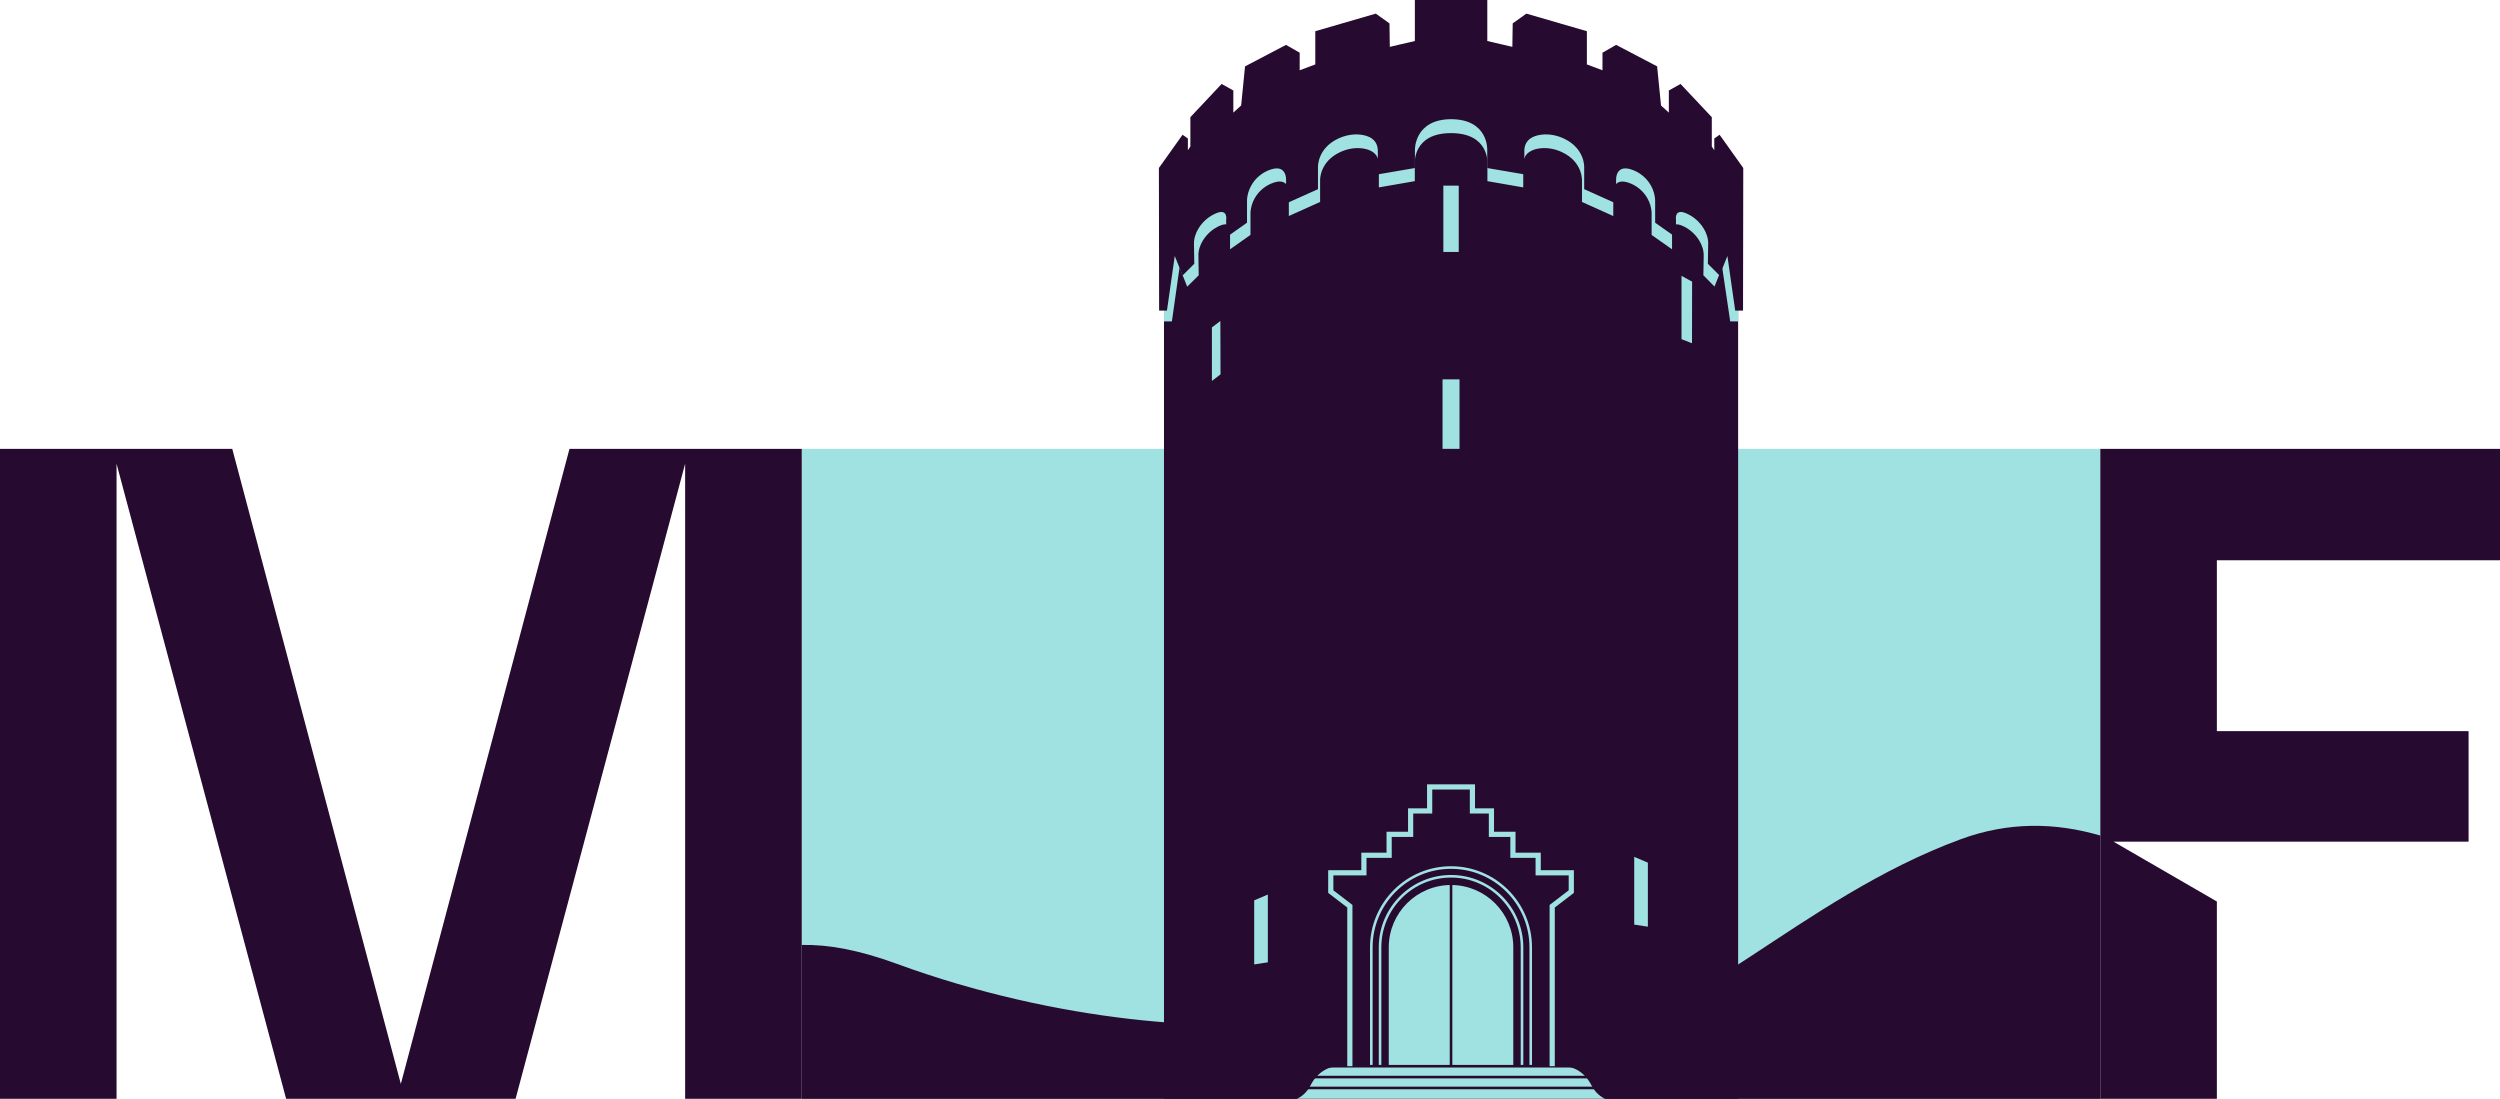
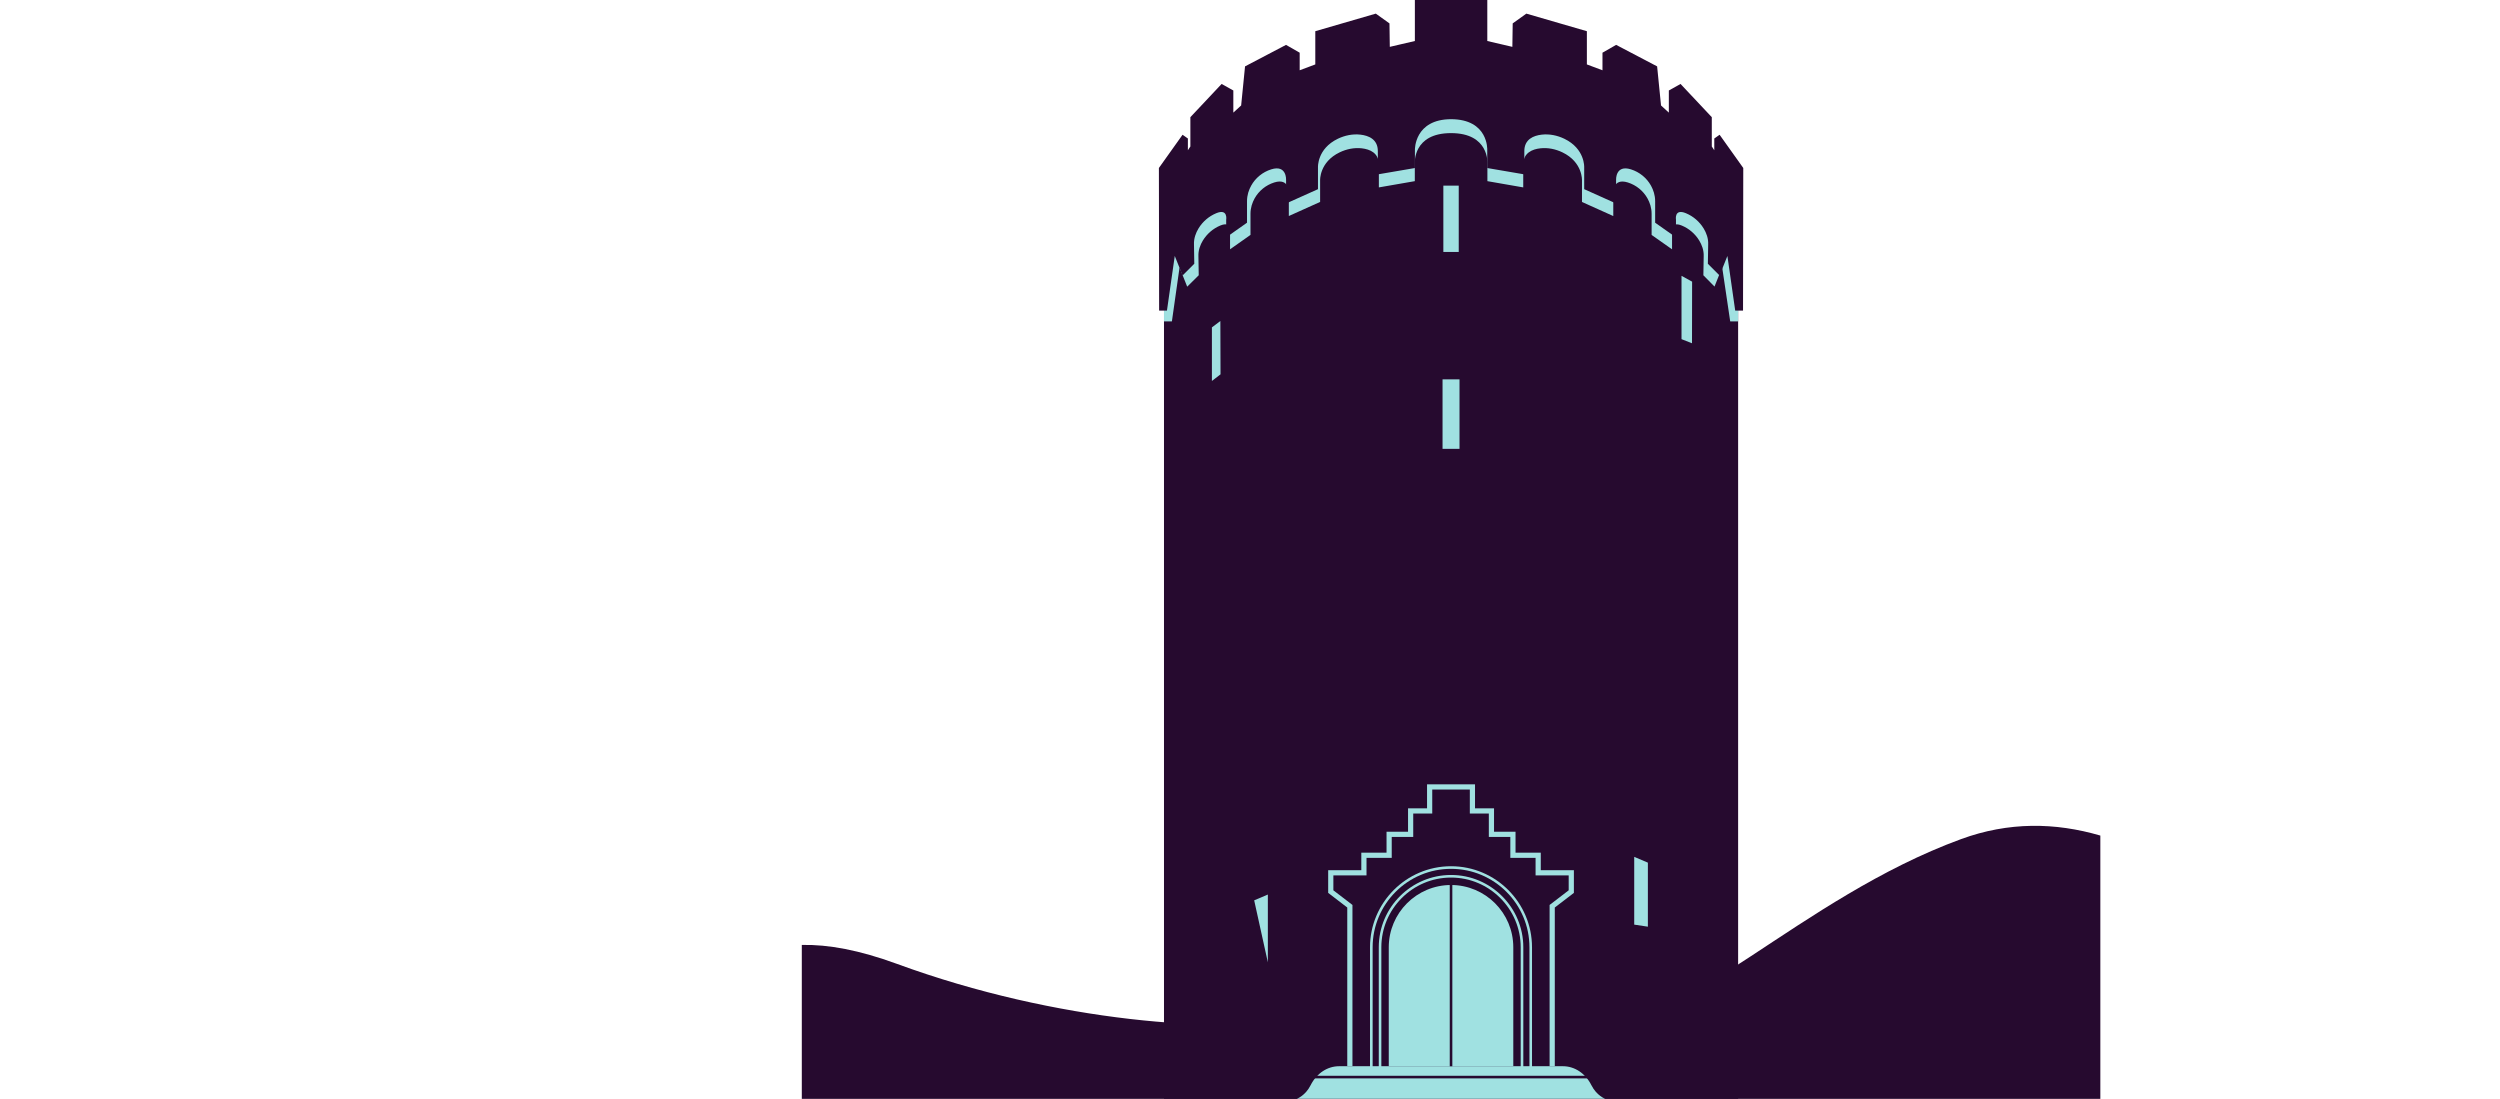
<svg xmlns="http://www.w3.org/2000/svg" width="339" height="149" viewBox="0 0 339 149" fill="none">
  <g clip-path="url(#clip0_509_1720)">
-     <path d="M284.802 149V60.864H108.72V149H284.802Z" fill="#A0E1E1" />
-     <path d="M77.222 60.864L54.353 146.98L31.494 60.864H0V149H15.805V62.884L38.798 149H69.912L92.904 62.884V149H108.72V60.864H77.222Z" fill="#260A2F" />
-     <path d="M334.739 114.126V99.139H300.607V75.974H339V60.864H284.802V149H300.607V122.245L286.584 114.126H334.735H334.739Z" fill="#260A2F" />
    <path d="M284.802 113.301C278.688 111.514 272.374 111.419 265.926 113.781C244.064 121.787 227.959 140.102 216.817 138.216C203.568 135.97 189.957 135.97 176.709 138.216C165.566 140.105 143.461 138.699 121.602 130.692C116.524 128.834 112.33 128.055 108.724 128.133V149.004H284.806V113.308L284.802 113.301Z" fill="#260A2F" />
    <path d="M157.837 149V31.539C157.837 31.539 157.812 11.708 196.663 11.708C196.663 11.708 235.69 12.255 235.69 31.539V149H157.84H157.837Z" fill="#260A2F" />
    <path d="M196.761 12.79L235.686 24.558V43.578H234.615L233.527 36.252L232.488 38.858L230.977 37.328L231.02 34.764C231.055 33.932 230.769 33.199 230.421 32.625C229.868 31.715 229.037 30.992 228.054 30.587C226.466 29.928 226.73 31.465 226.73 31.465V33.809L223.959 31.856V28.99C223.959 28.175 223.716 27.477 223.409 26.924C222.839 25.884 221.87 25.101 220.74 24.745C218.669 24.093 218.761 26.127 218.761 26.127V29.297L214.517 27.386V24.477C214.517 24.477 214.647 22.002 211.872 20.663C210.936 20.212 209.893 19.996 208.861 20.113C207.794 20.233 206.551 20.716 206.551 22.306V25.412L201.691 24.565V22.133C201.691 22.133 201.959 18.05 196.761 18.05C191.563 18.05 191.848 22.133 191.848 22.133V24.565L186.974 25.412V22.306C186.974 20.719 185.731 20.236 184.664 20.113C183.636 19.996 182.597 20.208 181.664 20.656C178.878 21.995 179.008 24.474 179.008 24.474V27.382L174.765 29.293V26.124C174.765 26.124 174.856 24.09 172.786 24.742C171.655 25.098 170.687 25.88 170.116 26.92C169.813 27.474 169.567 28.172 169.567 28.986V31.852L166.795 33.806V31.461C166.795 31.461 167.059 29.924 165.471 30.583C164.489 30.992 163.658 31.712 163.105 32.621C162.756 33.196 162.471 33.929 162.506 34.761L162.548 37.324L160.985 38.875L159.946 36.27L158.91 43.578H157.84V24.558L196.765 12.79H196.761Z" fill="#A0E1E1" />
    <path d="M196.73 16.161C201.857 16.161 201.671 20.314 201.671 20.314V22.785L206.699 23.645V20.486C206.699 18.872 207.967 18.382 209.055 18.258C210.108 18.139 211.168 18.357 212.123 18.815C214.951 20.18 214.817 22.693 214.817 22.693V25.651L219.141 27.594V24.368C219.141 24.368 219.05 22.299 221.159 22.965C222.311 23.328 223.293 24.121 223.878 25.182C224.188 25.746 224.438 26.455 224.438 27.284V30.199L227.262 32.187V29.804C227.262 29.804 226.991 28.239 228.611 28.912C229.611 29.328 230.456 30.058 231.02 30.985C231.372 31.567 231.668 32.314 231.629 33.16L231.587 35.766L233.175 37.356L234.235 34.705L235.295 42.122H236.355L236.387 22.778L233.179 18.273L232.457 18.78V20.374L232.119 19.862V15.889L227.882 11.384L226.294 12.269V15.272L225.234 14.299L224.706 9.001L219.148 6.085L217.296 7.146V9.529L215.18 8.736V4.231L206.974 1.847L205.122 3.173L205.076 6.353L201.678 5.56V0H201.66H191.856V5.56L188.457 6.353L188.412 3.173L186.559 1.847L178.354 4.231V8.736L176.237 9.529V7.146L174.385 6.085L168.828 9.001L168.3 14.299L167.24 15.272V12.269L165.651 11.384L161.415 15.889V19.862L161.077 20.374V18.78L160.355 18.273L157.146 22.778L157.178 42.122H158.238L159.298 34.705L160.358 37.356L161.946 35.766L161.904 33.16C161.869 32.314 162.161 31.567 162.513 30.985C163.073 30.058 163.922 29.328 164.922 28.912C166.542 28.239 166.271 29.804 166.271 29.804V32.187L169.095 30.199V27.284C169.095 26.455 169.342 25.746 169.655 25.182C170.236 24.125 171.222 23.328 172.374 22.965C174.484 22.299 174.392 24.368 174.392 24.368V27.594L178.717 25.651V22.693C178.717 22.693 178.583 20.176 181.411 18.815C182.365 18.357 183.425 18.139 184.478 18.258C185.566 18.382 186.834 18.872 186.834 20.486V23.645L191.863 22.785V20.314C191.863 20.314 191.768 16.161 196.804 16.161" fill="#260A2F" />
    <path d="M197.804 25.172H195.719V34.165H197.804V25.172Z" fill="#A0E1E1" />
    <path d="M197.909 51.44H195.609V60.864H197.909V51.44Z" fill="#A0E1E1" />
    <path d="M228.013 37.402V45.99L229.435 46.547L229.45 38.191L228.013 37.402Z" fill="#A0E1E1" />
    <path d="M165.503 50.76L165.482 43.529L164.334 44.393V51.659L165.503 50.76Z" fill="#A0E1E1" />
-     <path d="M170.067 122.087V130.773L171.92 130.491V121.3L170.067 122.087Z" fill="#A0E1E1" />
+     <path d="M170.067 122.087L171.92 130.491V121.3L170.067 122.087Z" fill="#A0E1E1" />
    <path d="M223.452 116.975V125.658L221.6 125.379V116.189L223.452 116.975Z" fill="#A0E1E1" />
    <path d="M207.741 147.124H185.773V128.457C185.773 122.393 190.7 117.461 196.757 117.461C202.815 117.461 207.741 122.393 207.741 128.457V147.124ZM186.129 146.772H207.393V128.457C207.393 122.587 202.624 117.814 196.761 117.814C190.897 117.814 186.129 122.587 186.129 128.457V146.772Z" fill="#A0E1E1" />
    <path d="M206.562 145.94H186.961V128.457C186.961 123.046 191.359 118.646 196.762 118.646C202.164 118.646 206.562 123.049 206.562 128.457V145.94ZM187.31 145.587H206.207V128.457C206.207 123.243 201.967 118.998 196.758 118.998C191.55 118.998 187.31 123.243 187.31 128.457V145.587Z" fill="#A0E1E1" />
    <path d="M196.761 120.007C201.42 120.007 205.203 123.793 205.203 128.457V144.579H188.316V128.457C188.316 123.793 192.099 120.007 196.758 120.007H196.761Z" fill="#A0E1E1" />
    <path d="M215.792 147.149C216.507 148.577 217.662 148.996 217.662 148.996H175.854C175.854 148.996 177.009 148.577 177.724 147.149C178.523 145.552 179.995 144.579 181.576 144.579H211.936C213.521 144.579 214.993 145.552 215.789 147.149H215.792Z" fill="#A0E1E1" />
    <path d="M196.937 119.922H196.585V144.583H196.937V119.922Z" fill="#260A2F" />
-     <path d="M226.319 144.403H167.201V144.755H226.319V144.403Z" fill="#260A2F" />
    <path d="M226.319 145.876H167.201V146.229H226.319V145.876Z" fill="#260A2F" />
-     <path d="M226.319 147.35H167.201V147.703H226.319V147.35Z" fill="#260A2F" />
    <path d="M210.83 144.579H210.126V122.711L212.714 120.726V118.702H208.224V116.326H204.801V113.485H201.885V110.315H199.308V107.058H194.212V110.315H191.634V113.485H188.718V116.326H185.299V118.702H180.805V120.726L183.393 122.711V144.579H182.689V123.06L180.101 121.075V117.997H184.594V115.621H188.014V112.779H190.93V109.61H193.507V106.353H200.012V109.61H202.59V112.779H205.506V115.621H208.929V117.997H213.419V121.075L210.83 123.06V144.579Z" fill="#A0E1E1" />
  </g>
  <defs>
    <clipPath id="clip0_509_1720">
      <rect width="339" height="149" fill="white" />
    </clipPath>
  </defs>
</svg>